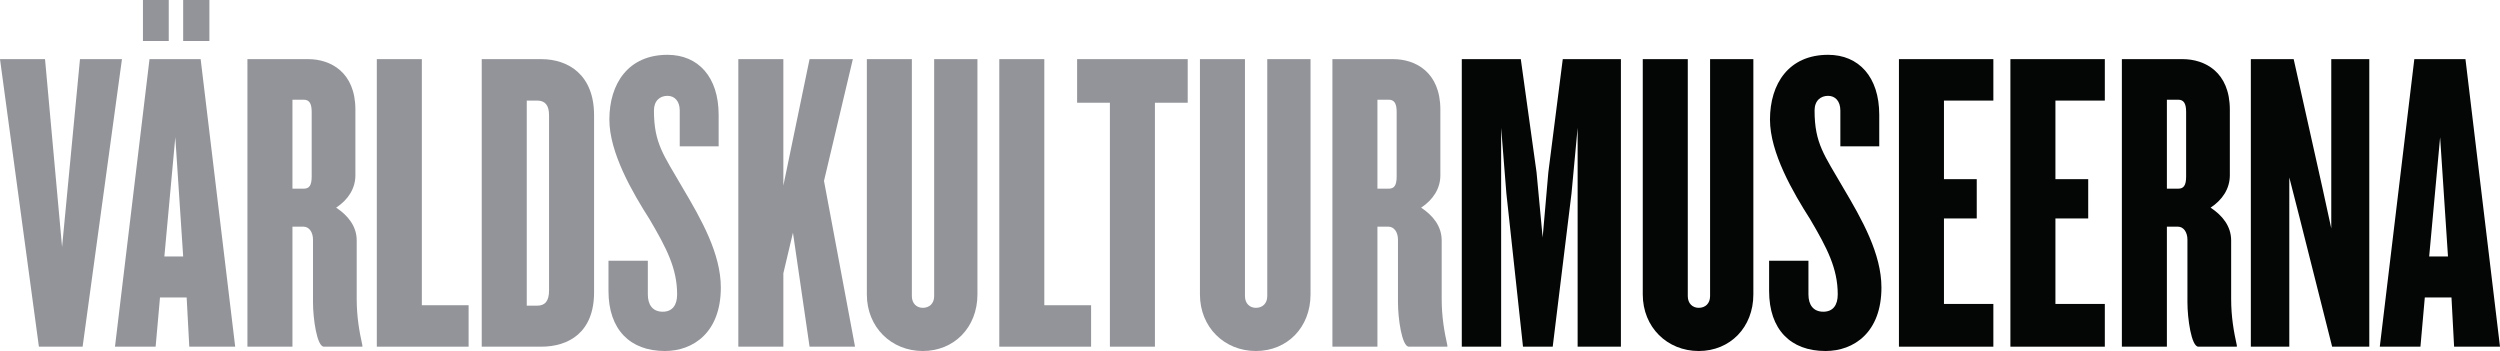
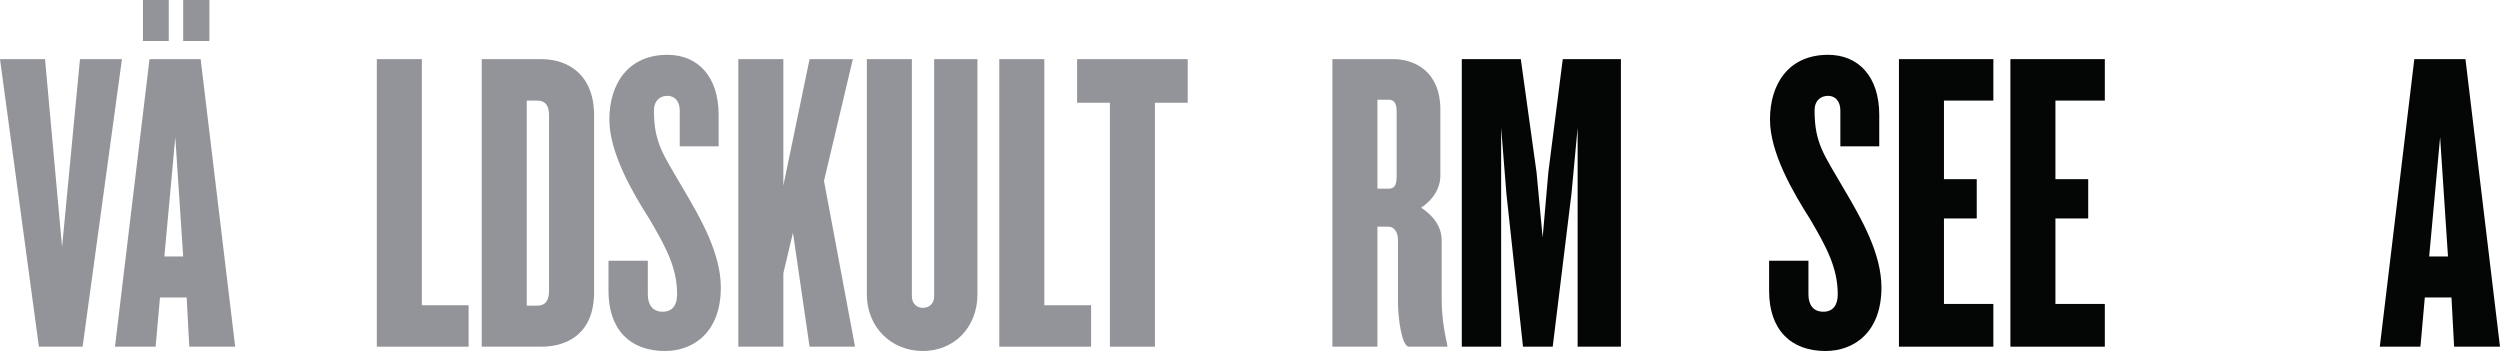
<svg xmlns="http://www.w3.org/2000/svg" width="349" height="49" viewBox="0 0 349 49" fill="none">
  <g clip-path="url(#clip0_747_730)">
    <path d="M11.533 48.397H5.431L0 8.255H6.285L8.665 34.474L11.166 8.255H17.025L11.533 48.397Z" fill="#929499" />
    <path d="M25.57 5.723V-0.003H29.231V5.723H25.57ZM24.472 19.164L22.946 35.8H25.57L24.472 19.164ZM19.956 5.723V-0.003H23.557V5.723H19.956ZM26.424 48.397L26.058 41.526H22.336L21.726 48.397H16.051L20.872 8.255H28.011L32.832 48.397H26.424Z" fill="#929499" />
-     <path d="M43.511 15.608C43.511 14.403 43.145 13.92 42.413 13.92H40.826V26.337H42.413C43.145 26.337 43.511 25.915 43.511 24.649V15.608ZM45.219 48.397C44.243 48.397 43.694 44.48 43.694 42.189V33.449C43.694 32.485 43.206 31.641 42.352 31.641H40.826V48.397H34.541V8.255H43.023C46.135 8.255 49.613 10.063 49.613 15.307V24.469C49.613 26.337 48.576 27.904 46.928 28.989C48.576 30.074 49.796 31.581 49.796 33.57V41.707C49.796 44.239 50.163 46.287 50.59 48.216V48.397H45.219Z" fill="#929499" />
    <path d="M52.603 48.397V8.255H58.889V42.611H65.418V48.397H52.603Z" fill="#929499" />
    <path d="M76.647 16.09C76.647 14.704 76.098 14.041 75 14.041H73.535V42.671H75C76.098 42.671 76.647 42.008 76.647 40.561V16.09ZM75.549 48.397H67.25V8.255H75.549C79.393 8.255 82.933 10.485 82.933 16.09V40.803C82.933 46.408 79.393 48.397 75.549 48.397Z" fill="#929499" />
    <path d="M92.817 49C87.935 49 84.945 45.986 84.945 40.622V36.403H90.437V41.104C90.437 42.551 91.109 43.515 92.513 43.515C93.854 43.515 94.526 42.611 94.526 41.104C94.526 37.487 93.061 34.655 90.682 30.616C88.301 26.879 85.067 21.334 85.067 16.693C85.067 11.69 87.691 7.652 93.183 7.652C97.455 7.652 100.323 10.726 100.323 16.03V20.43H94.891V15.427C94.891 14.101 94.16 13.378 93.183 13.378C92.146 13.378 91.291 14.041 91.291 15.427C91.291 20.069 92.695 21.696 95.258 26.156C97.943 30.677 100.628 35.438 100.628 40.139C100.628 46.408 96.784 49 92.817 49Z" fill="#929499" />
    <path d="M113.016 48.397L110.697 32.485L109.356 38.15V48.397H103.07V8.255H109.356V25.915L113.016 8.255H119.058L115.03 25.252L119.362 48.397H113.016Z" fill="#929499" />
    <path d="M128.822 49C124.428 49 121.012 45.684 121.012 41.104V8.255H127.296V41.345C127.296 42.37 127.968 42.973 128.822 42.973C129.737 42.973 130.409 42.37 130.409 41.345V8.255H136.45V41.104C136.45 45.684 133.215 49 128.822 49Z" fill="#929499" />
    <path d="M139.502 48.397V8.255H145.787V42.611H152.317V48.397H139.502Z" fill="#929499" />
    <path d="M161.227 14.342V48.397H154.942V14.342H150.365V8.255H165.804V14.342H161.227Z" fill="#929499" />
-     <path d="M175.322 49C170.929 49 167.512 45.684 167.512 41.104V8.255H173.797V41.345C173.797 42.37 174.469 42.973 175.322 42.973C176.238 42.973 176.909 42.37 176.909 41.345V8.255H182.95V41.104C182.95 45.684 179.716 49 175.322 49Z" fill="#929499" />
    <path d="M194.974 15.608C194.974 14.403 194.607 13.92 193.875 13.92H192.289V26.337H193.875C194.607 26.337 194.974 25.915 194.974 24.649V15.608ZM196.682 48.397C195.706 48.397 195.157 44.48 195.157 42.189V33.449C195.157 32.485 194.668 31.641 193.814 31.641H192.289V48.397H186.004V8.255H194.485C197.597 8.255 201.075 10.063 201.075 15.307V24.469C201.075 26.337 200.038 27.904 198.39 28.989C200.038 30.074 201.259 31.581 201.259 33.57V41.707C201.259 44.239 201.624 46.287 202.052 48.216V48.397H196.682Z" fill="#929499" />
    <path d="M220.237 48.397V17.838L219.383 27L216.759 48.397H212.609L210.29 27L209.559 17.838V48.397H204.066V8.255H212.304L214.501 24.047L215.355 33.148L216.149 24.047L218.162 8.255H226.279V48.397H220.237Z" fill="#040606" />
-     <path d="M237.142 49C232.748 49 229.33 45.684 229.33 41.104V8.255H235.615V41.345C235.615 42.37 236.287 42.973 237.142 42.973C238.056 42.973 238.727 42.37 238.727 41.345V8.255H244.769V41.104C244.769 45.684 241.535 49 237.142 49Z" fill="#040606" />
    <path d="M254.839 49C249.957 49 246.967 45.986 246.967 40.622V36.403H252.459V41.104C252.459 42.551 253.13 43.515 254.533 43.515C255.876 43.515 256.548 42.611 256.548 41.104C256.548 37.487 255.083 34.655 252.703 30.616C250.323 26.879 247.089 21.334 247.089 16.693C247.089 11.69 249.713 7.652 255.204 7.652C259.476 7.652 262.344 10.726 262.344 16.03V20.43H256.913V15.427C256.913 14.101 256.181 13.378 255.204 13.378C254.168 13.378 253.314 14.041 253.314 15.427C253.314 20.069 254.717 21.696 257.28 26.156C259.964 30.677 262.649 35.438 262.649 40.139C262.649 46.408 258.805 49 254.839 49Z" fill="#040606" />
    <path d="M265.092 48.397V8.255H278.273V14.041H271.377V25.011H275.953V30.496H271.377V42.43H278.273V48.397H265.092Z" fill="#040606" />
    <path d="M280.652 48.397V8.255H293.833V14.041H286.938V25.011H291.514V30.496H286.938V42.43H293.833V48.397H280.652Z" fill="#040606" />
-     <path d="M305.183 15.608C305.183 14.403 304.817 13.92 304.085 13.92H302.498V26.337H304.085C304.817 26.337 305.183 25.915 305.183 24.649V15.608ZM306.892 48.397C305.916 48.397 305.366 44.48 305.366 42.189V33.449C305.366 32.485 304.878 31.641 304.023 31.641H302.498V48.397H296.213V8.255H304.694C307.807 8.255 311.285 10.063 311.285 15.307V24.469C311.285 26.337 310.248 27.904 308.6 28.989C310.248 30.074 311.469 31.581 311.469 33.57V41.707C311.469 44.239 311.834 46.287 312.262 48.216V48.397H306.892Z" fill="#040606" />
-     <path d="M325.567 48.397L320.99 30.255L319.587 24.77V48.397H314.217V8.255H320.197L324.224 26.277L325.445 31.882V8.255H330.754V48.397H325.567Z" fill="#040606" />
    <path d="M340.64 19.164L339.114 35.8H341.738L340.64 19.164ZM342.593 48.397L342.226 41.526H338.504L337.894 48.397H332.219L337.039 8.255H344.179L348.999 48.397H342.593Z" fill="#040606" />
  </g>
  <defs>
    <clipPath id="clip0_747_730">
      <rect width="349" height="49" fill="white" />
    </clipPath>
  </defs>
</svg>